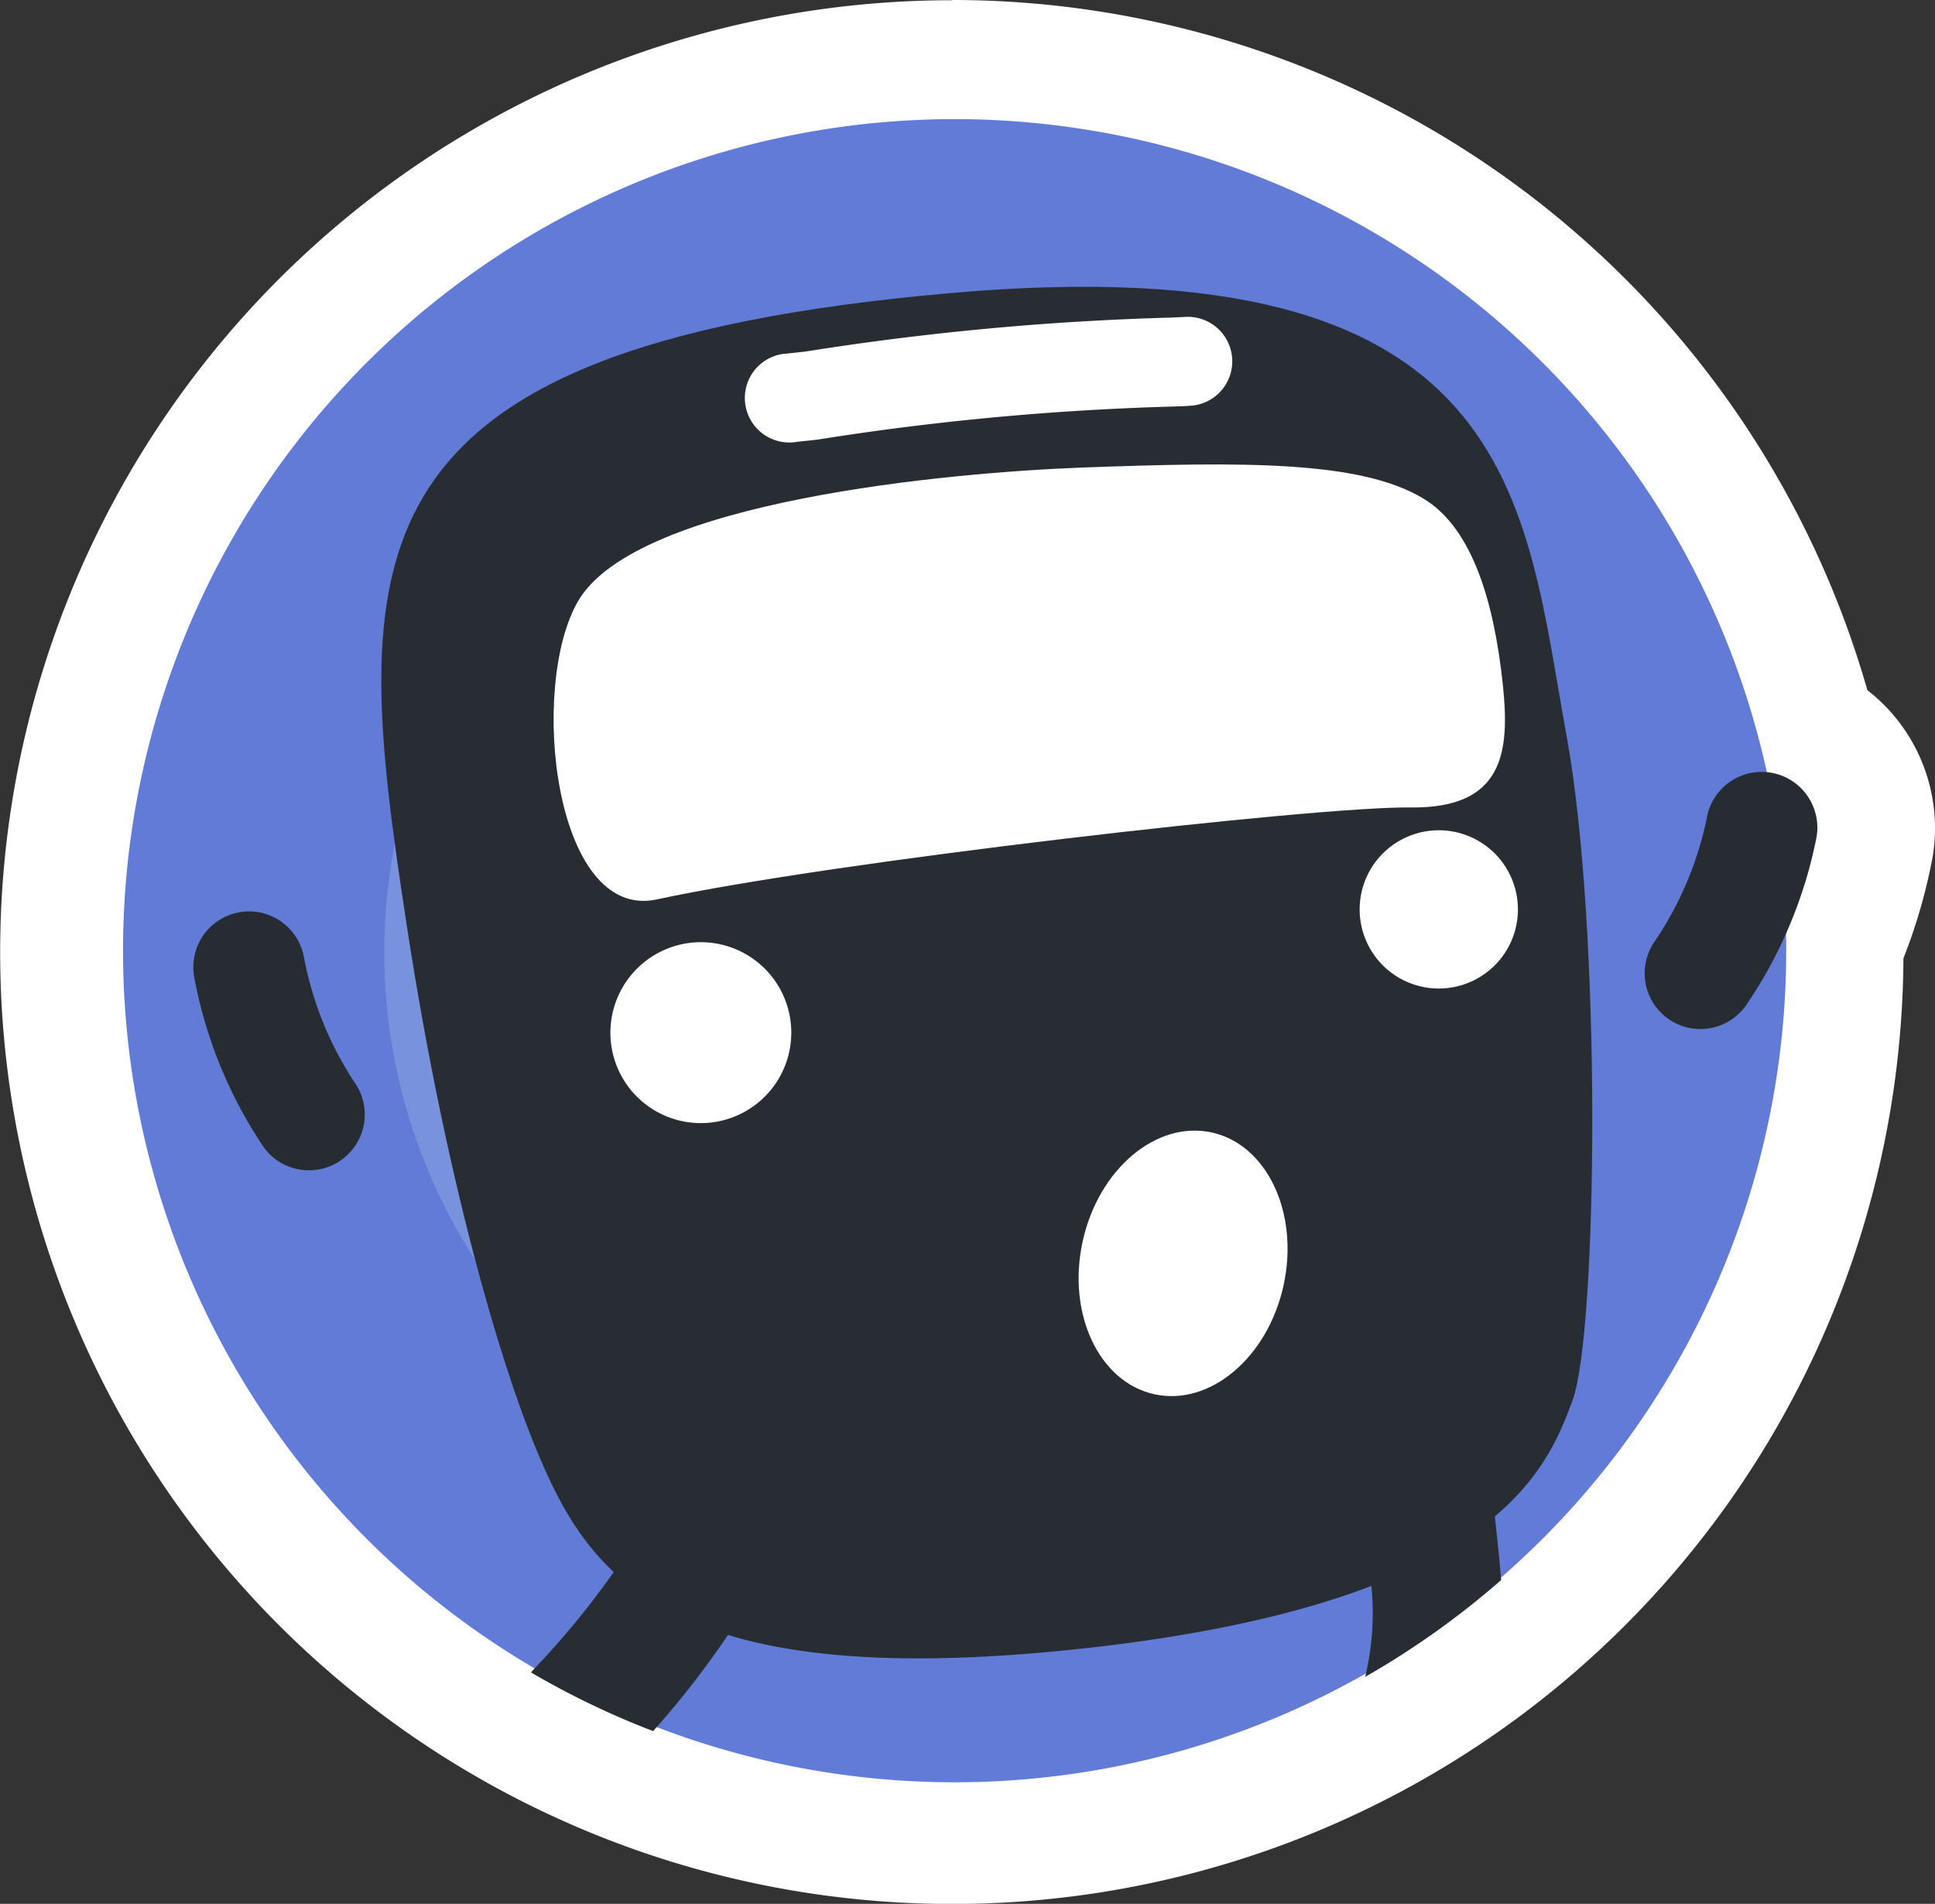
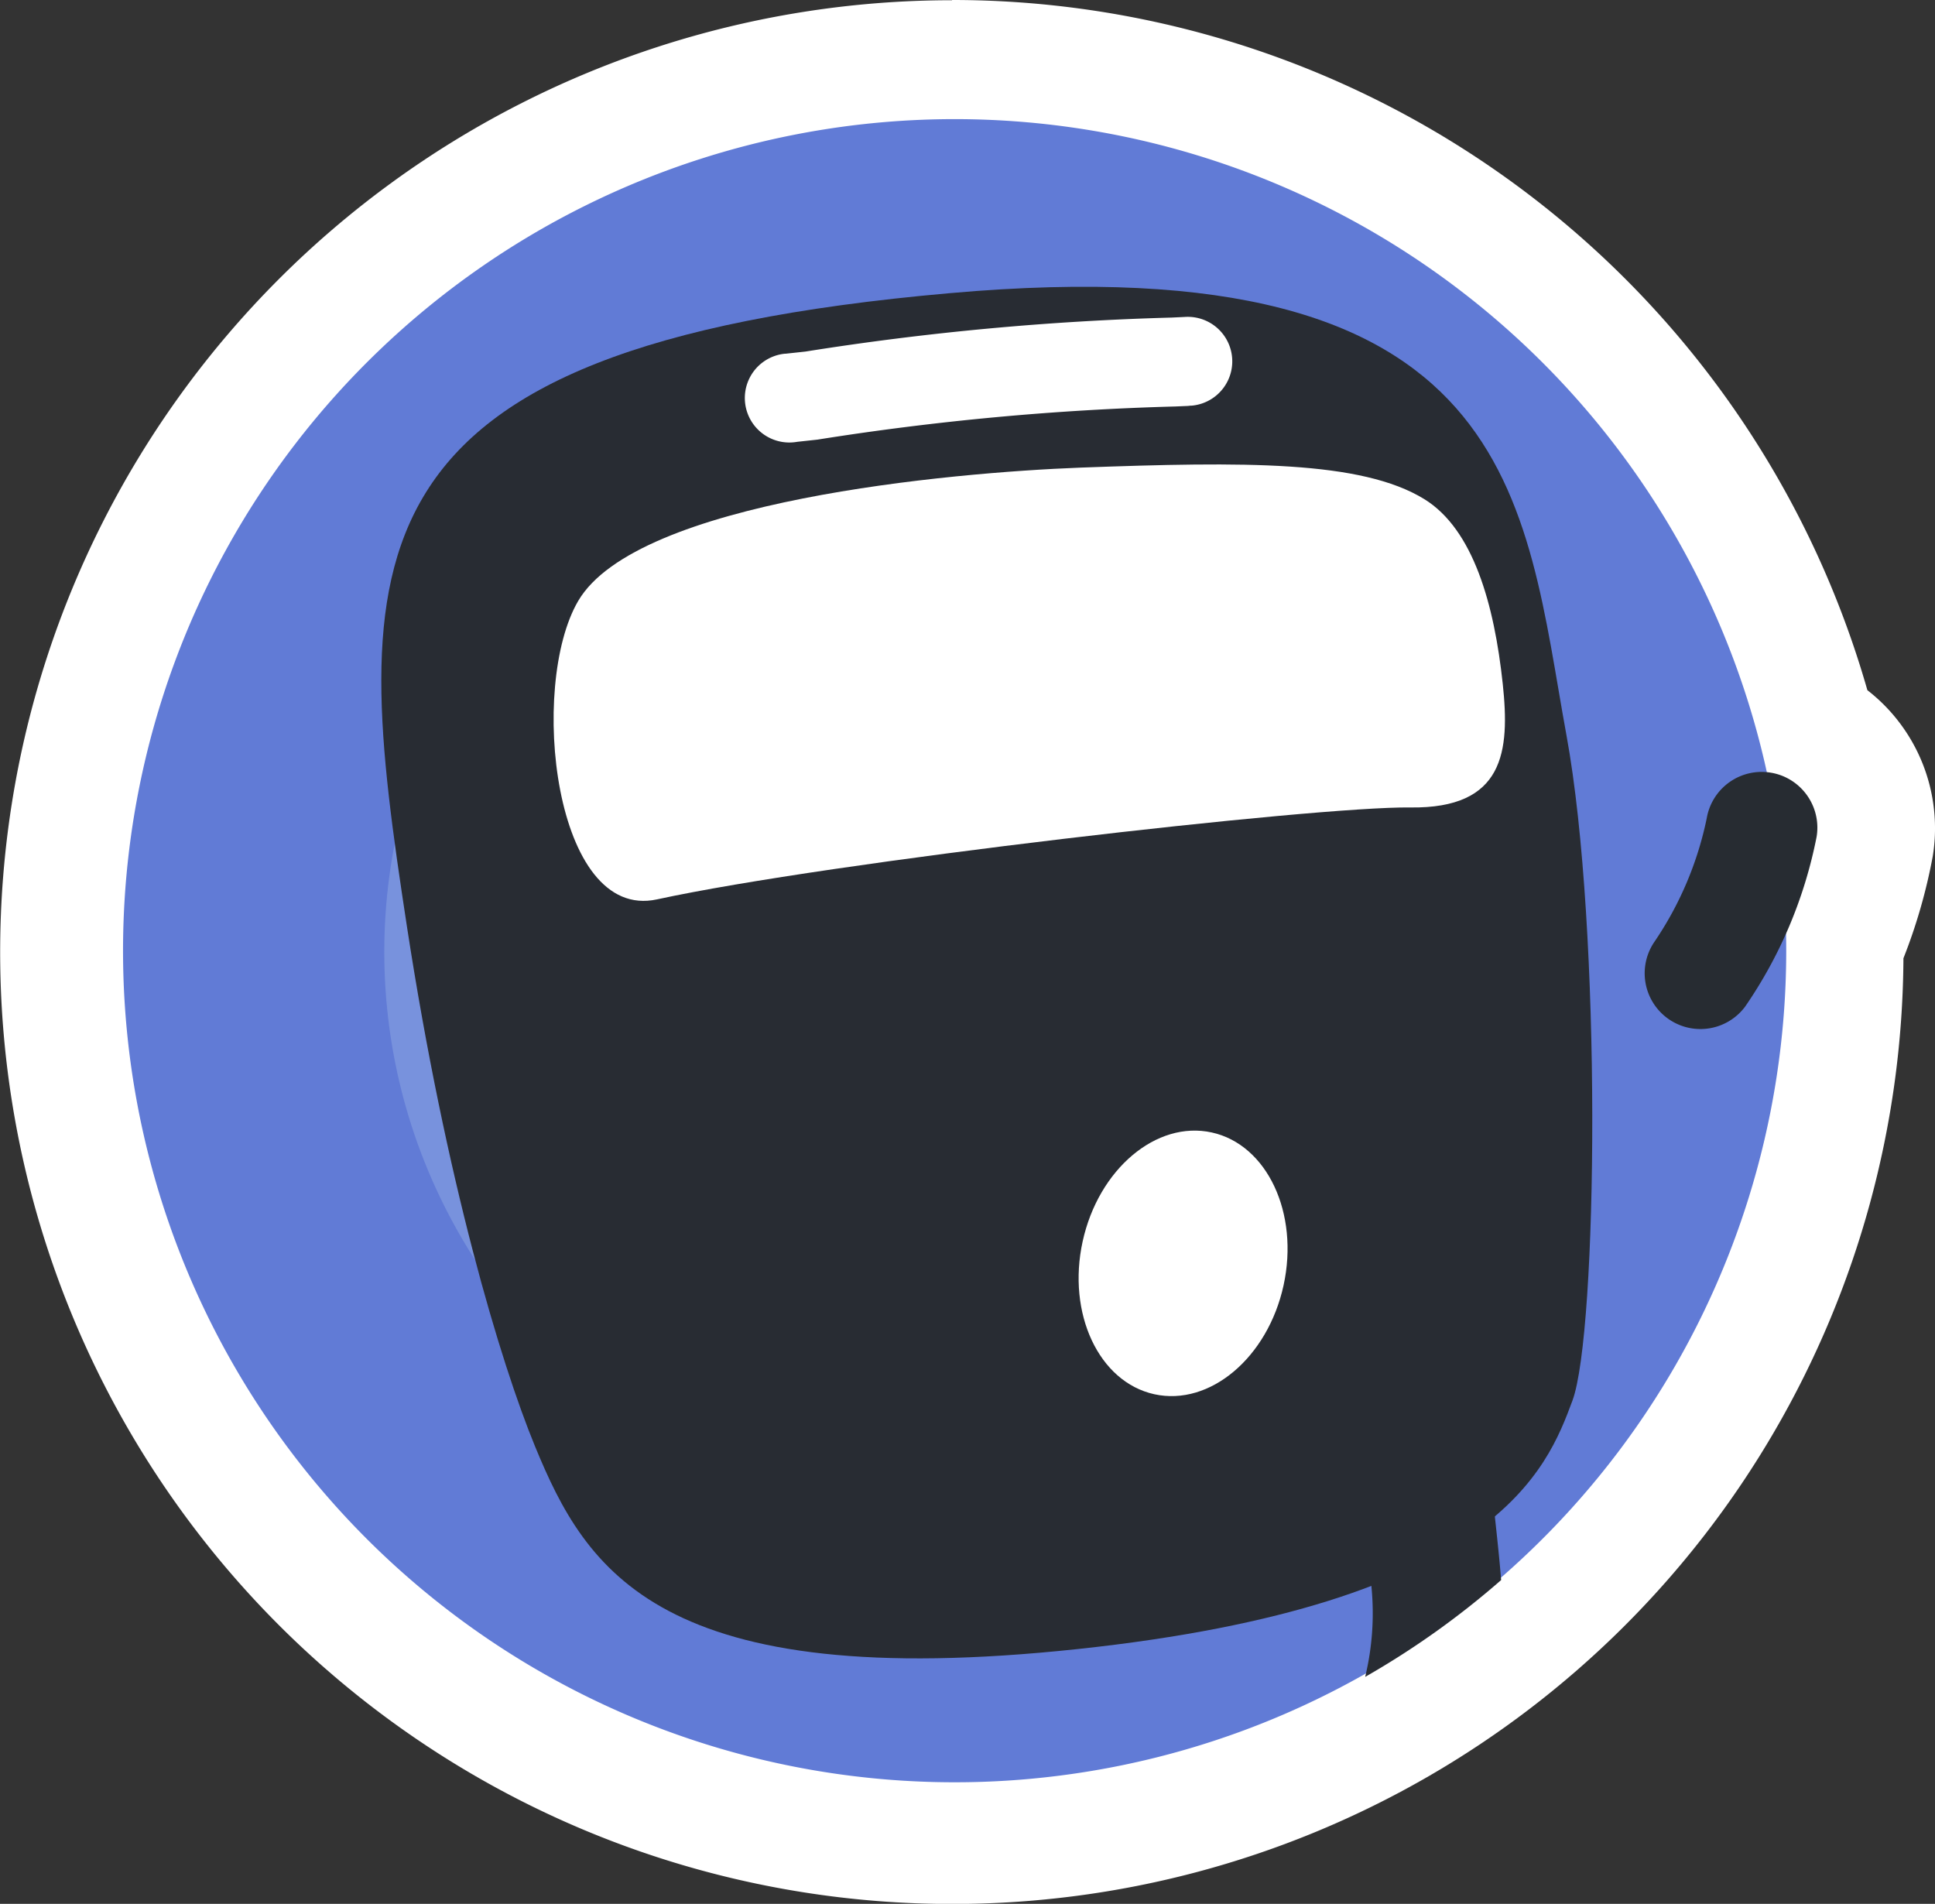
<svg xmlns="http://www.w3.org/2000/svg" width="73.994" height="72.804" viewBox="0 0 73.994 72.804">
  <rect x="0" y="0" width="73.994" height="72.804" fill="#333333" stroke="none" />
  <g id="Groupe_4343" data-name="Groupe 4343" transform="translate(-2182.265 -6145.339)">
    <path id="Tracé_13619" data-name="Tracé 13619" d="M2250.429,6175.011a2.108,2.108,0,0,0-.446-.125c-.053-.009-.105-.015-.157-.02a31.9,31.9,0,1,0-15.36,34.6,31.943,31.943,0,0,0,16.1-27.723c0-.229,0-.457-.008-.684a17.207,17.207,0,0,0,1.17-3.716A2.133,2.133,0,0,0,2250.429,6175.011Z" fill="#fff" fill-rule="evenodd" />
    <path id="Tracé_13619_-_Contour" data-name="Tracé 13619 - Contour" d="M2218.667,6145.339a36.4,36.4,0,0,1,35.006,26.393,6.684,6.684,0,0,1,2.5,6.352,21.076,21.076,0,0,1-1.121,3.9,36.361,36.361,0,0,1-36.381,36.164,36.4,36.4,0,1,1,0-72.8ZM2246.551,6179l-1.1-.094-.017-3.074a27.408,27.408,0,0,0-54.171,5.911,27.536,27.536,0,0,0,13.585,23.671,27.442,27.442,0,0,0,27.39.145,27.442,27.442,0,0,0,13.836-23.816v-.945l.373-1.549Q2246.5,6179.121,2246.551,6179Z" fill="#fff" />
    <path id="Tracé_13620" data-name="Tracé 13620" d="M2250.57,6181.741a31.8,31.8,0,1,1-.7-6.682,31.5,31.5,0,0,1,.628,4.507h0c0,.036.006.069.007.1Q2250.57,6180.7,2250.57,6181.741Z" fill="#617bd6" />
    <circle id="Ellipse_513" data-name="Ellipse 513" cx="21.707" cy="21.707" r="21.707" transform="translate(2196.96 6160.034)" fill="#7892dd" />
    <g id="Groupe_4342" data-name="Groupe 4342" transform="translate(2189.659 6156.306)">
      <g id="Groupe_4335" data-name="Groupe 4335" transform="translate(7.188)">
        <path id="Tracé_13621" data-name="Tracé 13621" d="M2221.127,6158.182c-23.573,2.072-22.908,10.154-20.756,24.218,1.491,9.718,3.58,16.677,4.9,19.884,1.947,4.729,4.748,9.458,20.756,7.747s17.947-6.9,18.913-9.5,1.131-18.029-.228-25.439C2243.079,6166.16,2242.918,6156.247,2221.127,6158.182Z" transform="translate(-2199.392 -6157.938)" fill="#282c33" />
      </g>
      <g id="Groupe_4336" data-name="Groupe 4336" transform="translate(44.789 46.605)">
-         <path id="Tracé_13622" data-name="Tracé 13622" d="M2252.037,6216.3l-1.7.194-.761.077Z" transform="translate(-2247.103 -6216.301)" fill="#282c33" />
        <path id="Tracé_13623" data-name="Tracé 13623" d="M2246.5,6222.859a10.367,10.367,0,0,0,.237-3.477c-.051-.651-.137-1.446-.255-2.514l3.233-.368,1.7-.172c.015.137.03.269.044.4.106.977.188,1.759.24,2.428A32.036,32.036,0,0,1,2246.5,6222.859Z" transform="translate(-2246.479 -6216.306)" fill="#282c33" />
      </g>
      <g id="Groupe_4337" data-name="Groupe 4337" transform="translate(12.914 44.125)">
-         <path id="Tracé_13624" data-name="Tracé 13624" d="M2216.314,6216.475a19.541,19.541,0,0,1-2.223,4.151,34.53,34.53,0,0,1-2.861,3.676,31.676,31.676,0,0,1-4.668-2.243c.038-.049.08-.1.122-.142a31.831,31.831,0,0,0,3.04-3.7,17.567,17.567,0,0,0,1.923-3.361,2.455,2.455,0,0,1,.315-.613,2.479,2.479,0,0,1,3.45-.6l0,0-.019,0a2.484,2.484,0,0,1,.918,2.828Z" transform="translate(-2206.562 -6213.195)" fill="#282c33" />
-       </g>
+         </g>
      <g id="Groupe_4338" data-name="Groupe 4338" transform="translate(13.777 6.796)">
        <path id="Tracé_13625" data-name="Tracé 13625" d="M2240.937,6167.773c1.876,1.156,2.676,4.029,3,7.067.275,2.578.062,4.773-3.537,4.724s-22.223,2.085-28.805,3.515c-3.947.857-4.912-8.166-3.014-11.411,2.245-3.838,14.248-4.91,19.208-5.1C2234.048,6166.338,2238.533,6166.292,2240.937,6167.773Z" transform="translate(-2207.643 -6166.449)" fill="#fff" />
      </g>
      <g id="Groupe_4339" data-name="Groupe 4339" transform="translate(21.032 1.153)">
        <path id="Tracé_13626" data-name="Tracé 13626" d="M2233.841,6162.772l-.11.012-.49.021a105.058,105.058,0,0,0-13.684,1.268l-.767.083c-.041.007-.082.013-.122.017a1.7,1.7,0,1,1-.363-3.385l.029,0,.767-.083a107.776,107.776,0,0,1,14.006-1.3l.49-.023a1.7,1.7,0,0,1,.251,3.393Z" transform="translate(-2216.728 -6159.381)" fill="#fff" />
      </g>
      <g id="Groupe_4340" data-name="Groupe 4340" transform="translate(0 23.885)">
-         <path id="Tracé_13627" data-name="Tracé 13627" d="M2195.646,6197.58a2.133,2.133,0,0,0,.906-3.195,13.094,13.094,0,0,1-1.927-4.752,2.132,2.132,0,1,0-4.207.7,17.319,17.319,0,0,0,2.657,6.526A2.134,2.134,0,0,0,2195.646,6197.58Z" transform="translate(-2190.39 -6187.849)" fill="#272c32" />
-       </g>
+         </g>
      <g id="Groupe_4341" data-name="Groupe 4341" transform="translate(55.474 18.55)">
        <path id="Tracé_13628" data-name="Tracé 13628" d="M2265.156,6181.323a2.11,2.11,0,0,0-.445-.125,2.131,2.131,0,0,0-2.455,1.744,13.1,13.1,0,0,1-2,4.723,2.132,2.132,0,0,0,3.466,2.482,17.315,17.315,0,0,0,2.735-6.494A2.133,2.133,0,0,0,2265.156,6181.323Z" transform="translate(-2259.859 -6181.167)" fill="#272c32" />
      </g>
    </g>
-     <path id="Tracé_13629" data-name="Tracé 13629" d="M2248.964,6183.979a3.026,3.026,0,1,1-2.708,3.312A3.028,3.028,0,0,1,2248.964,6183.979Z" transform="translate(-11.983 -6.875)" fill="#fff" fill-rule="evenodd" />
-     <path id="Tracé_13630" data-name="Tracé 13630" d="M2213.477,6189.342a3.459,3.459,0,1,1-3.1,3.787A3.464,3.464,0,0,1,2213.477,6189.342Z" transform="translate(-4.754 -7.956)" fill="#fff" fill-rule="evenodd" />
    <path id="Tracé_13631" data-name="Tracé 13631" d="M2232.937,6202.581c.606-2.76,2.818-4.628,4.936-4.163s3.35,3.085,2.746,5.847-2.818,4.629-4.939,4.164S2232.33,6205.345,2232.937,6202.581Z" transform="translate(-9.271 -9.773)" fill="#fff" fill-rule="evenodd" />
  </g>
</svg>